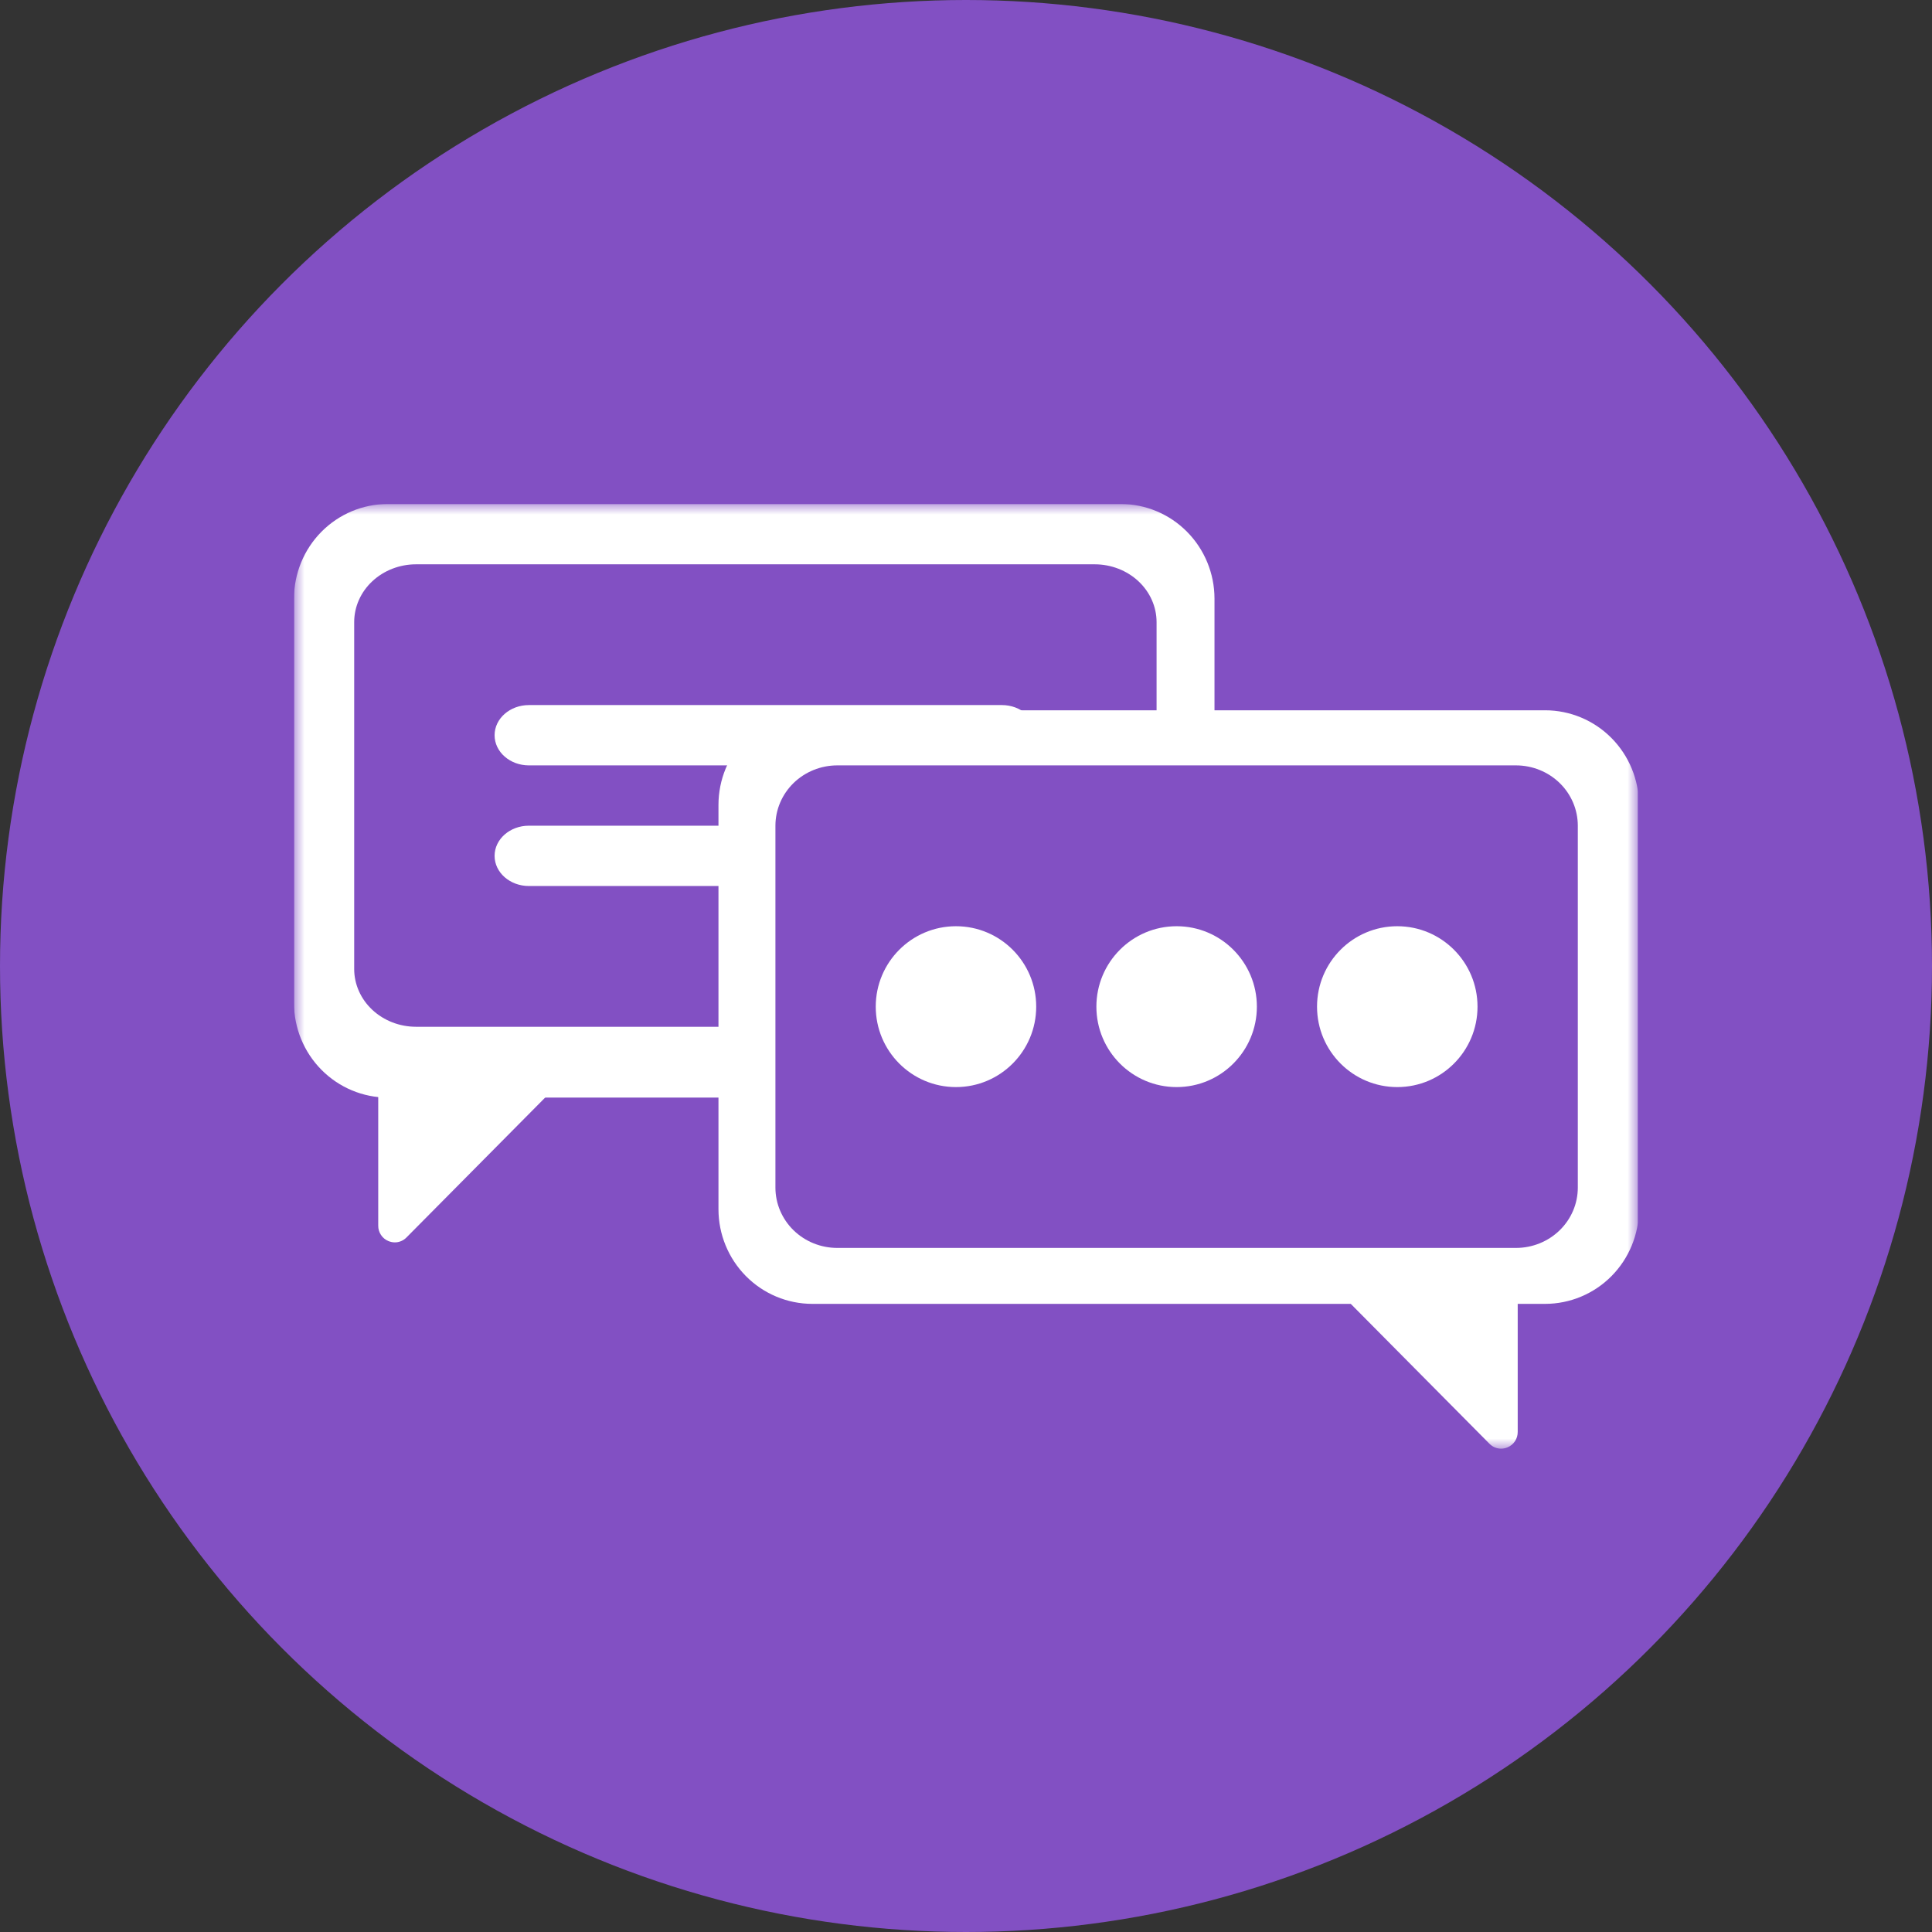
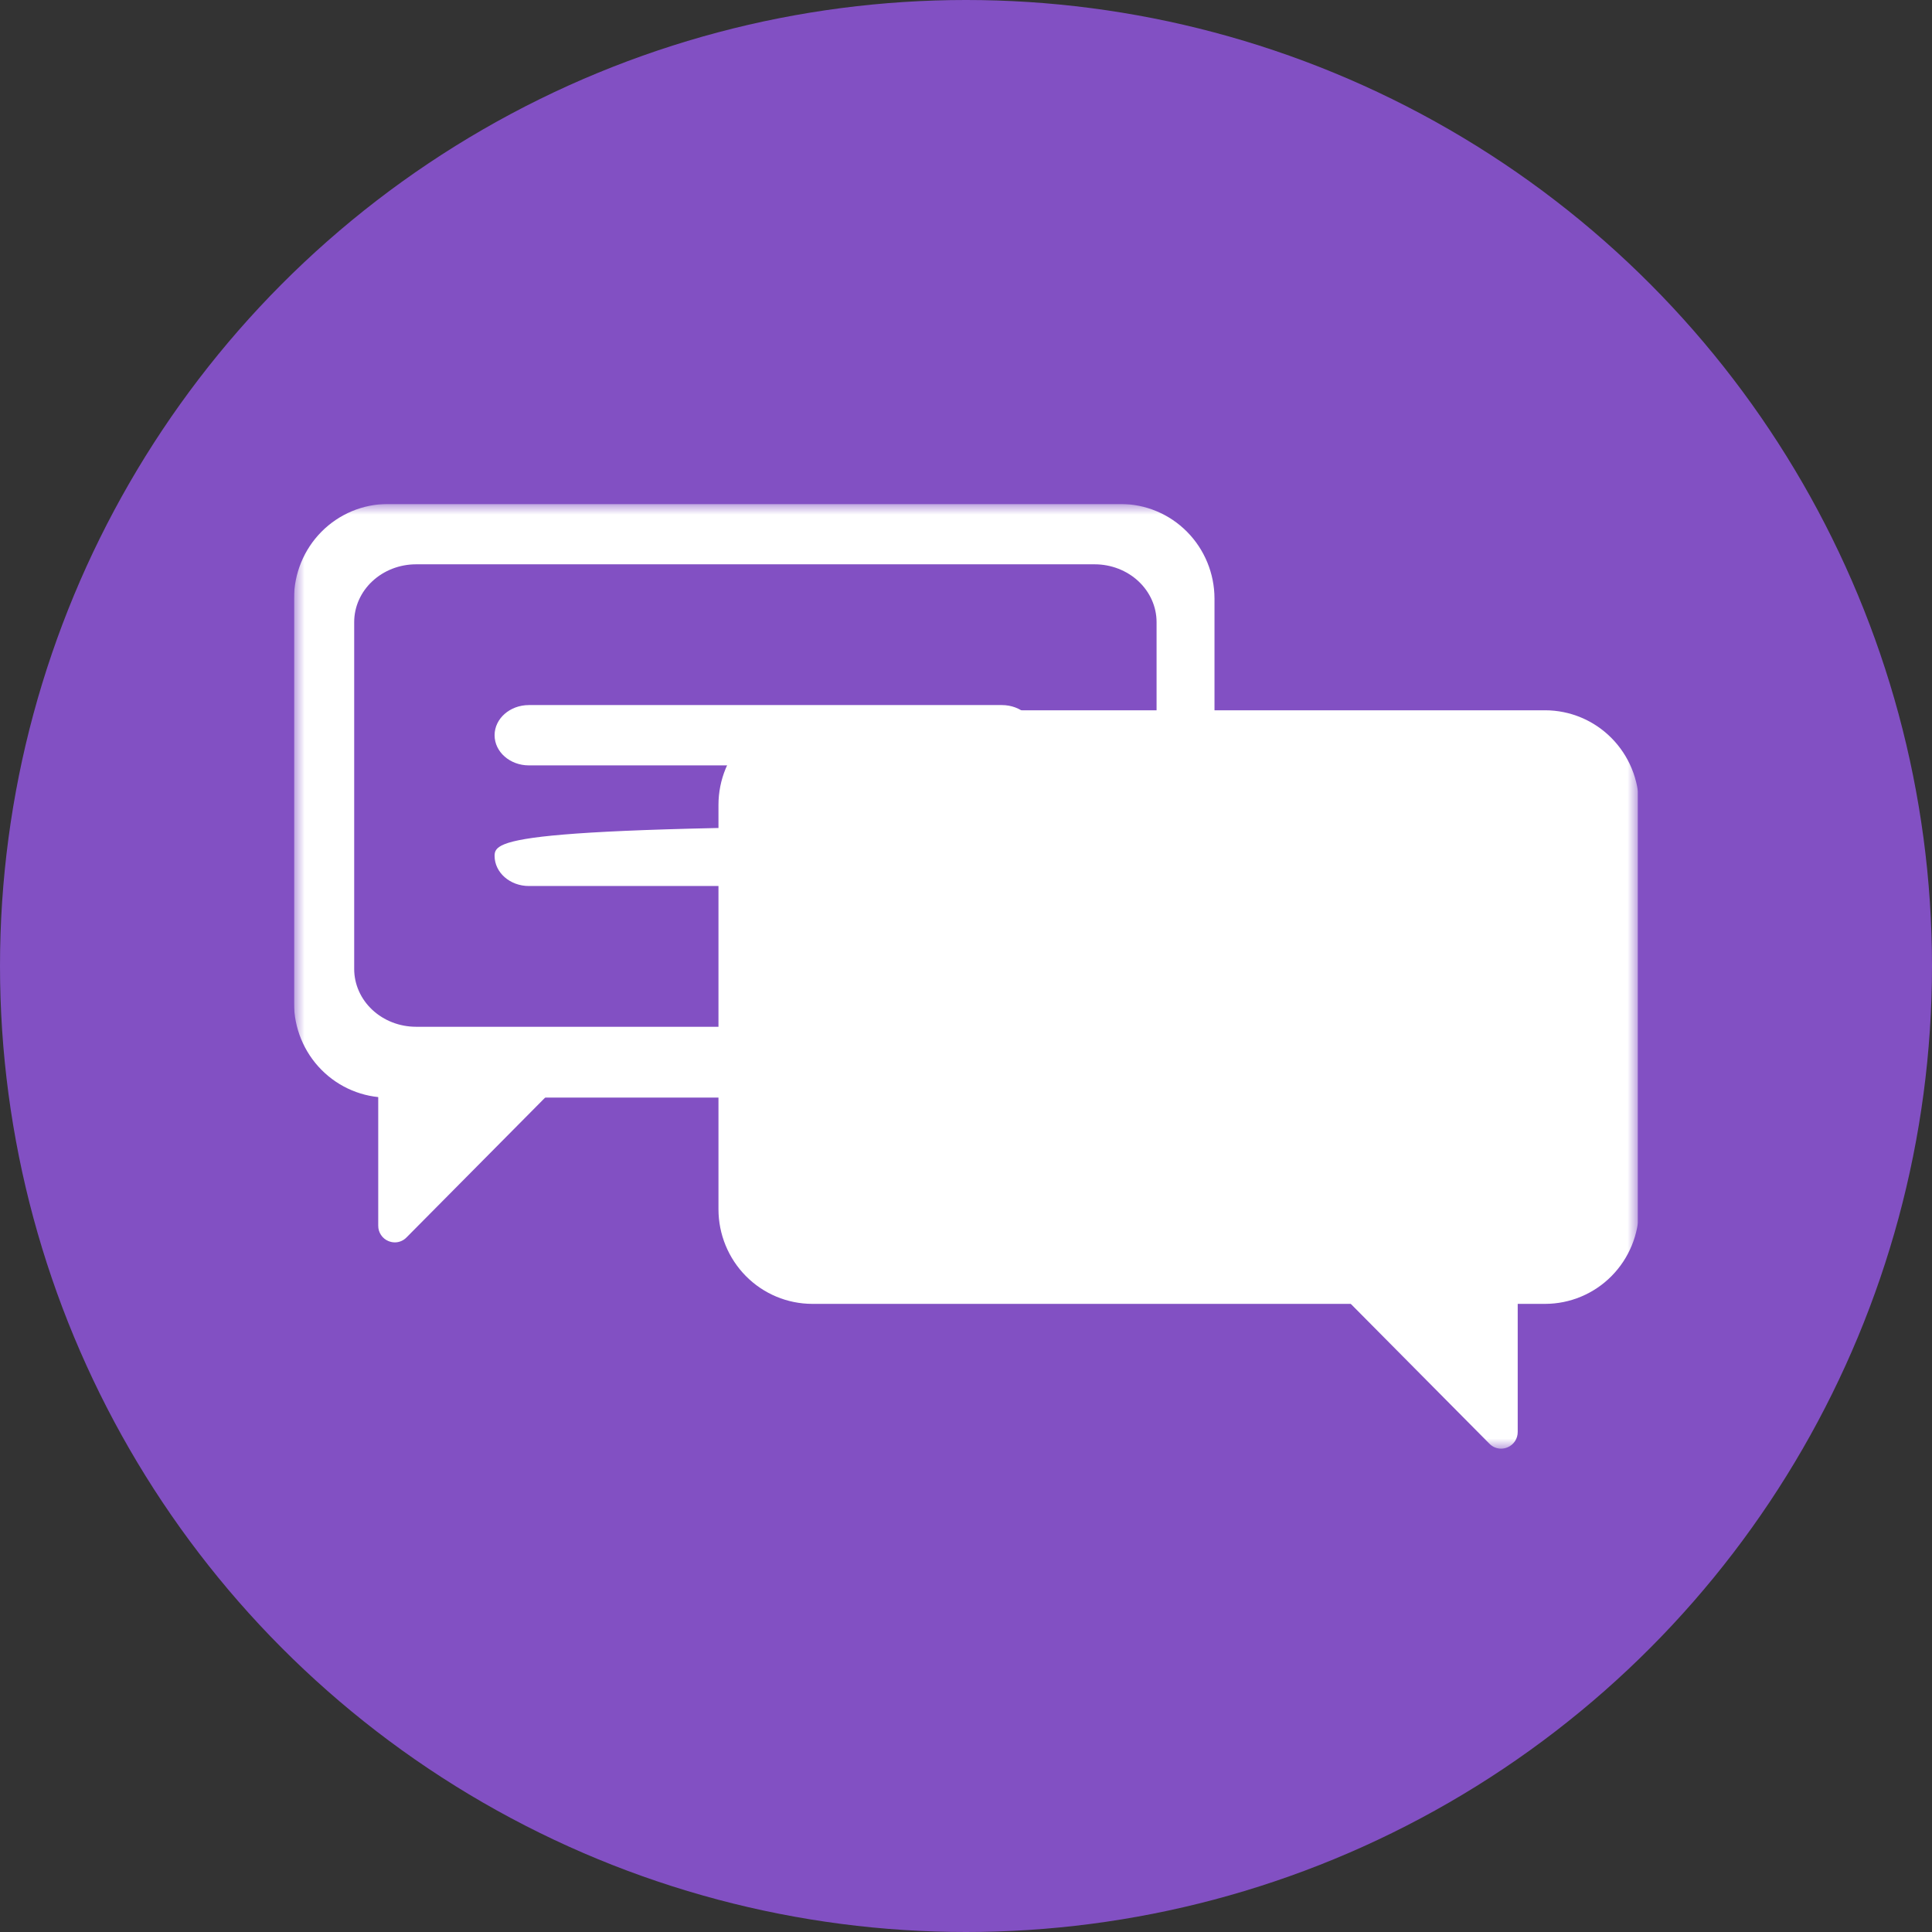
<svg xmlns="http://www.w3.org/2000/svg" width="92" height="92" viewBox="0 0 92 92" fill="none">
  <rect x="0" y="0" width="92" height="92" fill="#333333" stroke="none" />
  <circle cx="46" cy="46" r="46" fill="#8250C3" />
  <g clip-path="url(#clip0_7923_32531)">
    <mask id="mask0_7923_32531" style="mask-type:luminance" maskUnits="userSpaceOnUse" x="14" y="24" width="64" height="45">
      <path d="M78 24H14V69H78V24Z" fill="white" />
    </mask>
    <g mask="url(#mask0_7923_32531)">
      <path d="M18.464 24H53.369C54.552 24.001 55.687 24.476 56.523 25.32C57.36 26.164 57.831 27.309 57.833 28.502V47.763C57.831 48.957 57.36 50.101 56.523 50.945C55.687 51.789 54.552 52.264 53.369 52.266H18.464C17.28 52.264 16.146 51.789 15.309 50.945C14.472 50.101 14.001 48.957 14 47.763V28.502C14.001 27.309 14.472 26.164 15.309 25.32C16.146 24.476 17.28 24.001 18.464 24Z" fill="white" />
      <path d="M19.809 26.872H52.131C52.911 26.873 53.66 27.163 54.212 27.679C54.763 28.194 55.074 28.893 55.075 29.622V46.144C55.074 46.873 54.763 47.572 54.212 48.087C53.66 48.603 52.911 48.893 52.131 48.894H19.809C19.029 48.893 18.281 48.603 17.729 48.087C17.177 47.572 16.867 46.873 16.866 46.144V29.622C16.867 28.893 17.177 28.194 17.729 27.679C18.281 27.163 19.029 26.873 19.809 26.872Z" fill="#8250C3" />
      <path d="M18.804 59.161C18.699 59.161 18.595 59.139 18.497 59.099C18.352 59.04 18.228 58.938 18.142 58.807C18.055 58.676 18.009 58.522 18.011 58.364V51.706L26.811 51.407L19.357 58.926C19.285 59 19.199 59.059 19.104 59.099C19.009 59.14 18.907 59.161 18.804 59.161Z" fill="white" />
      <path d="M47.71 33.575H25.185C24.283 33.575 23.552 34.218 23.552 35.011C23.552 35.804 24.283 36.447 25.185 36.447H47.71C48.612 36.447 49.343 35.804 49.343 35.011C49.343 34.218 48.612 33.575 47.71 33.575Z" fill="white" />
-       <path d="M47.71 39.319H25.185C24.283 39.319 23.552 39.962 23.552 40.755C23.552 41.548 24.283 42.191 25.185 42.191H47.71C48.612 42.191 49.343 41.548 49.343 40.755C49.343 39.962 48.612 39.319 47.71 39.319Z" fill="white" />
+       <path d="M47.71 39.319C24.283 39.319 23.552 39.962 23.552 40.755C23.552 41.548 24.283 42.191 25.185 42.191H47.71C48.612 42.191 49.343 41.548 49.343 40.755C49.343 39.962 48.612 39.319 47.71 39.319Z" fill="white" />
      <path d="M73.582 33.823H38.677C37.493 33.825 36.358 34.299 35.522 35.143C34.685 35.987 34.214 37.132 34.213 38.325V57.586C34.214 58.78 34.685 59.924 35.522 60.769C36.358 61.612 37.493 62.087 38.677 62.089H73.582C74.765 62.087 75.9 61.612 76.736 60.769C77.573 59.924 78.044 58.78 78.045 57.586V38.325C78.044 37.132 77.573 35.987 76.736 35.143C75.9 34.299 74.765 33.825 73.582 33.823Z" fill="white" />
-       <path d="M72.191 36.447H39.869C39.089 36.448 38.34 36.75 37.788 37.288C37.237 37.826 36.926 38.556 36.925 39.316V56.556C36.926 57.317 37.237 58.046 37.788 58.584C38.34 59.122 39.089 59.425 39.869 59.425H72.191C72.971 59.425 73.719 59.122 74.271 58.584C74.823 58.046 75.133 57.317 75.134 56.556V39.316C75.133 38.556 74.823 37.826 74.271 37.288C73.719 36.75 72.971 36.448 72.191 36.447Z" fill="#8250C3" />
      <path d="M70.926 68.749L63.471 61.23L72.272 61.529V68.187C72.273 68.345 72.228 68.499 72.141 68.63C72.054 68.761 71.93 68.863 71.785 68.922C71.688 68.963 71.584 68.984 71.478 68.984C71.375 68.984 71.273 68.963 71.179 68.923C71.084 68.882 70.998 68.823 70.926 68.749Z" fill="white" />
      <path d="M45.523 51.766C47.633 51.766 49.343 50.051 49.343 47.936C49.343 45.821 47.633 44.106 45.523 44.106C43.412 44.106 41.702 45.821 41.702 47.936C41.702 50.051 43.412 51.766 45.523 51.766Z" fill="white" />
      <path d="M56.03 51.766C58.14 51.766 59.851 50.051 59.851 47.936C59.851 45.821 58.14 44.106 56.03 44.106C53.92 44.106 52.209 45.821 52.209 47.936C52.209 50.051 53.92 51.766 56.03 51.766Z" fill="white" />
-       <path d="M66.537 51.766C68.647 51.766 70.358 50.051 70.358 47.936C70.358 45.821 68.647 44.106 66.537 44.106C64.427 44.106 62.716 45.821 62.716 47.936C62.716 50.051 64.427 51.766 66.537 51.766Z" fill="white" />
    </g>
  </g>
  <defs>
    <clipPath id="clip0_7923_32531">
      <rect width="64" height="45" fill="white" transform="translate(14 24)" />
    </clipPath>
  </defs>
</svg>